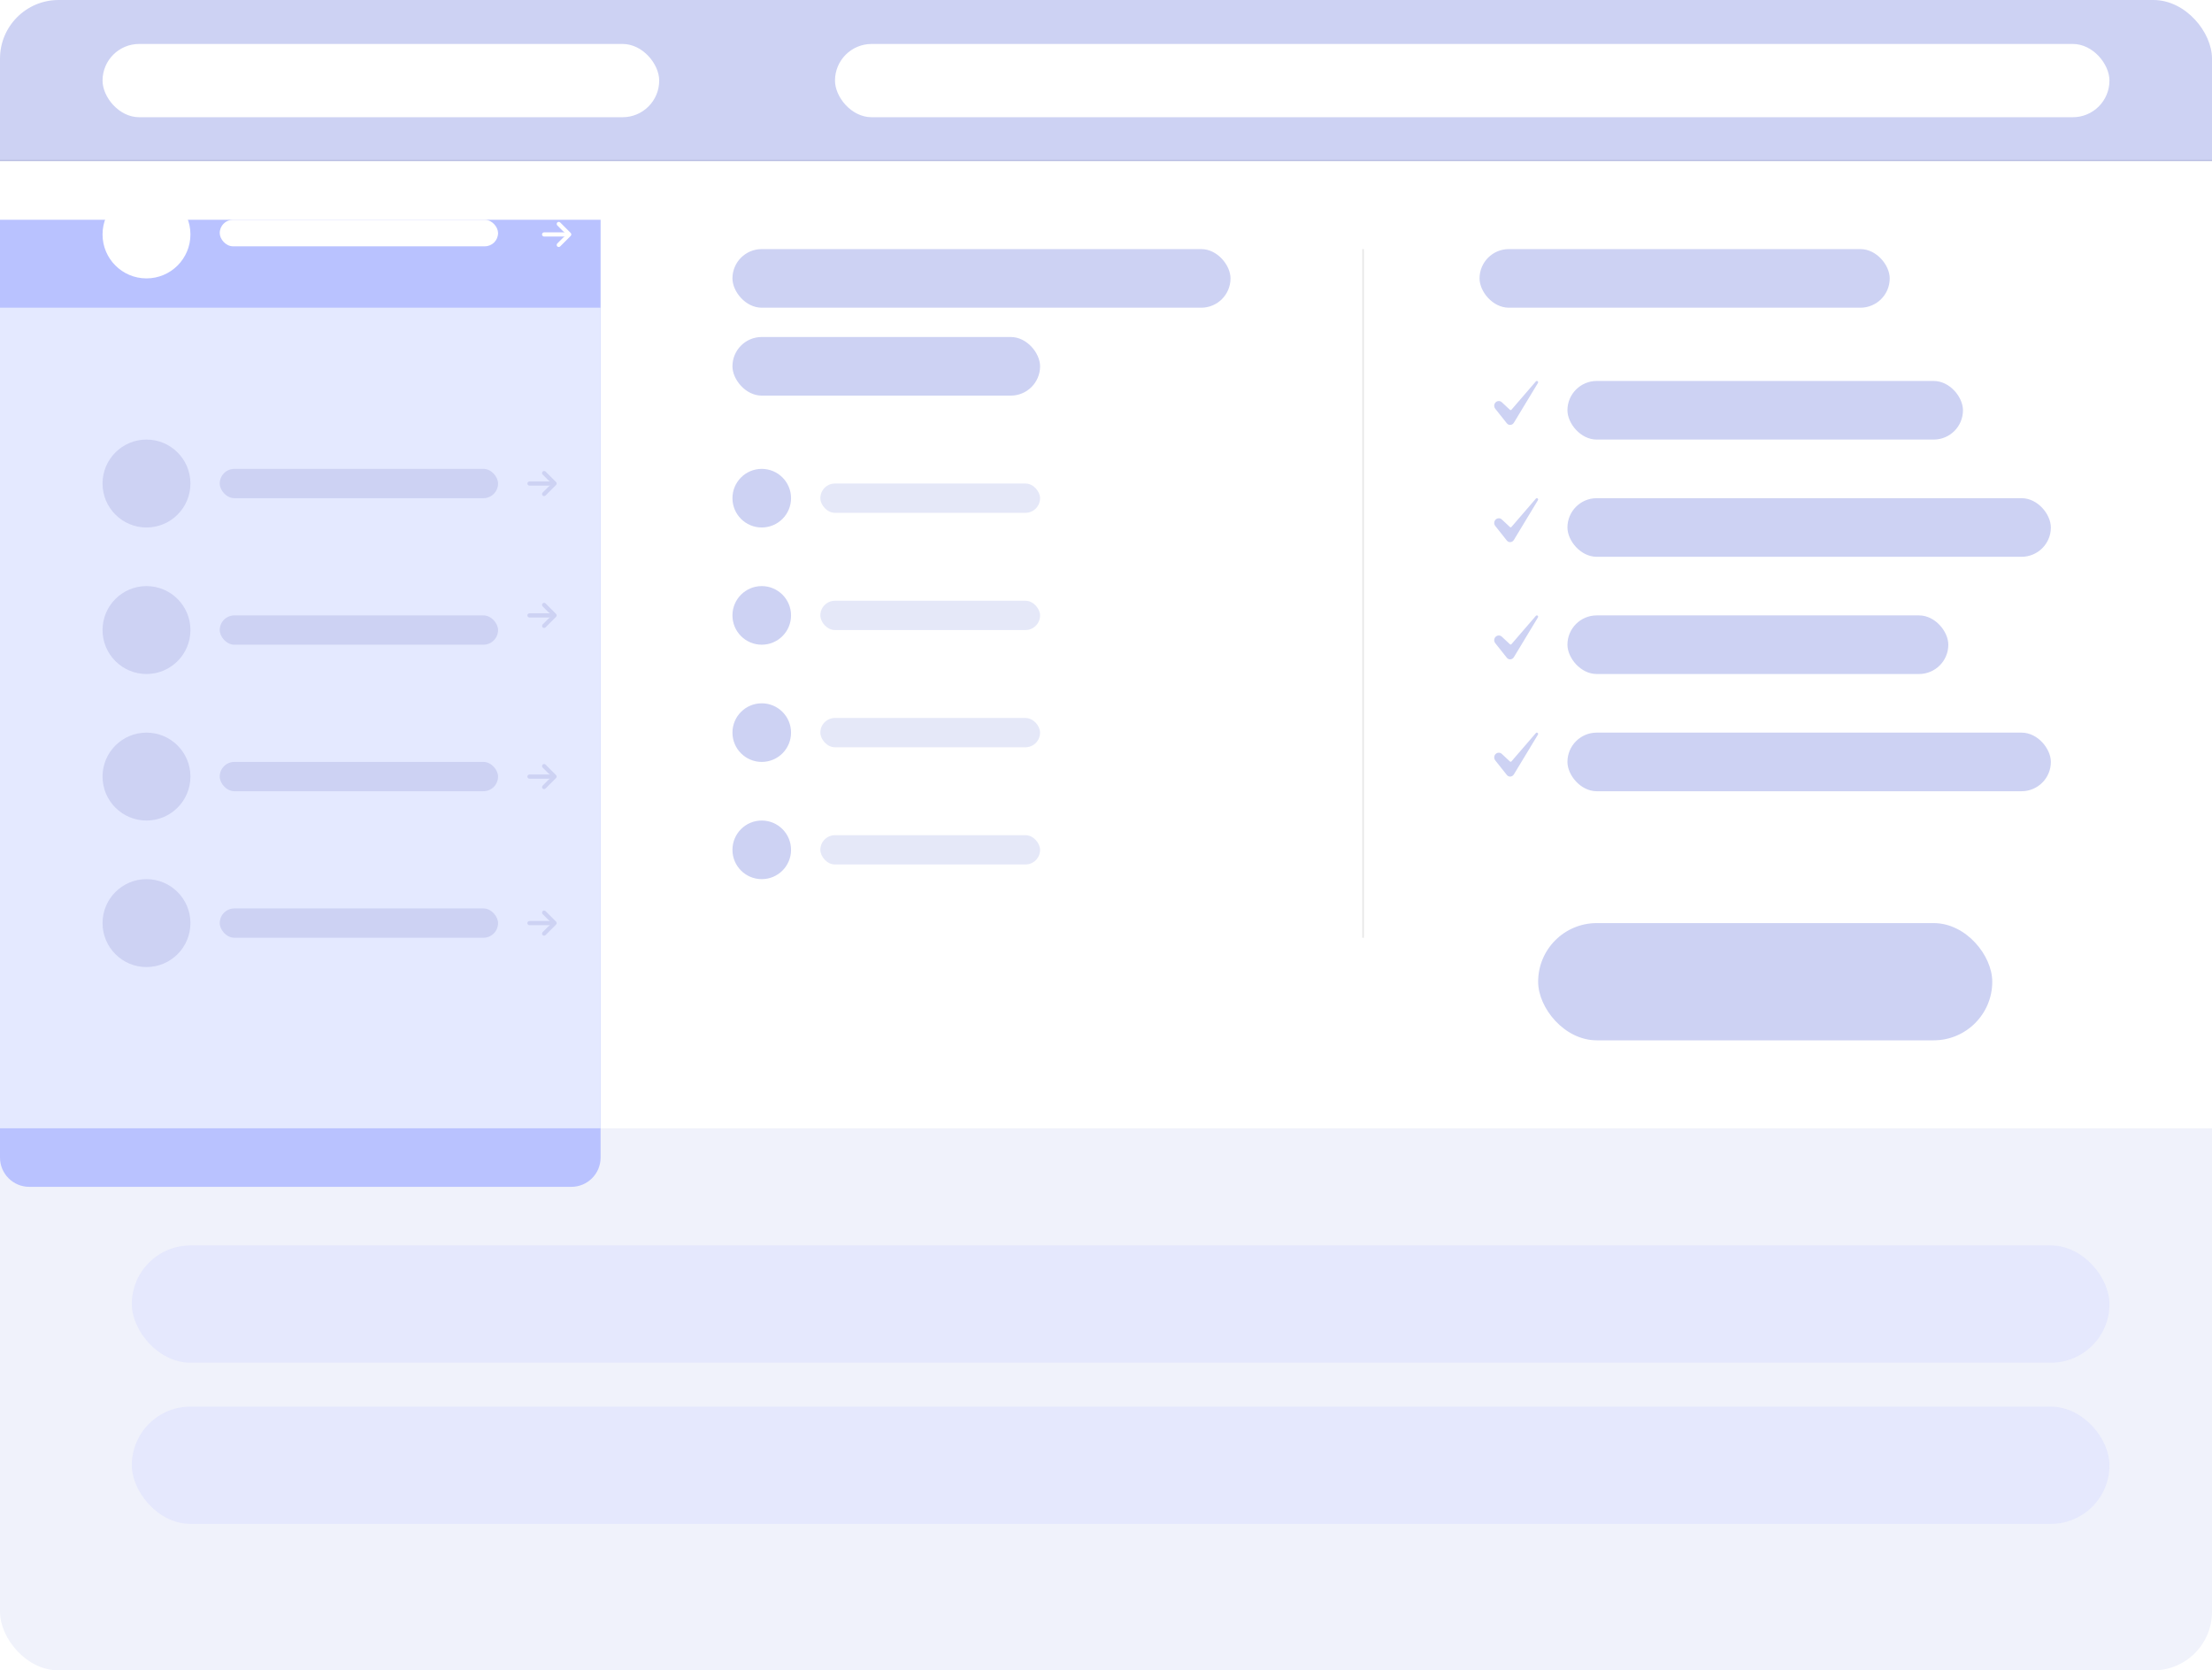
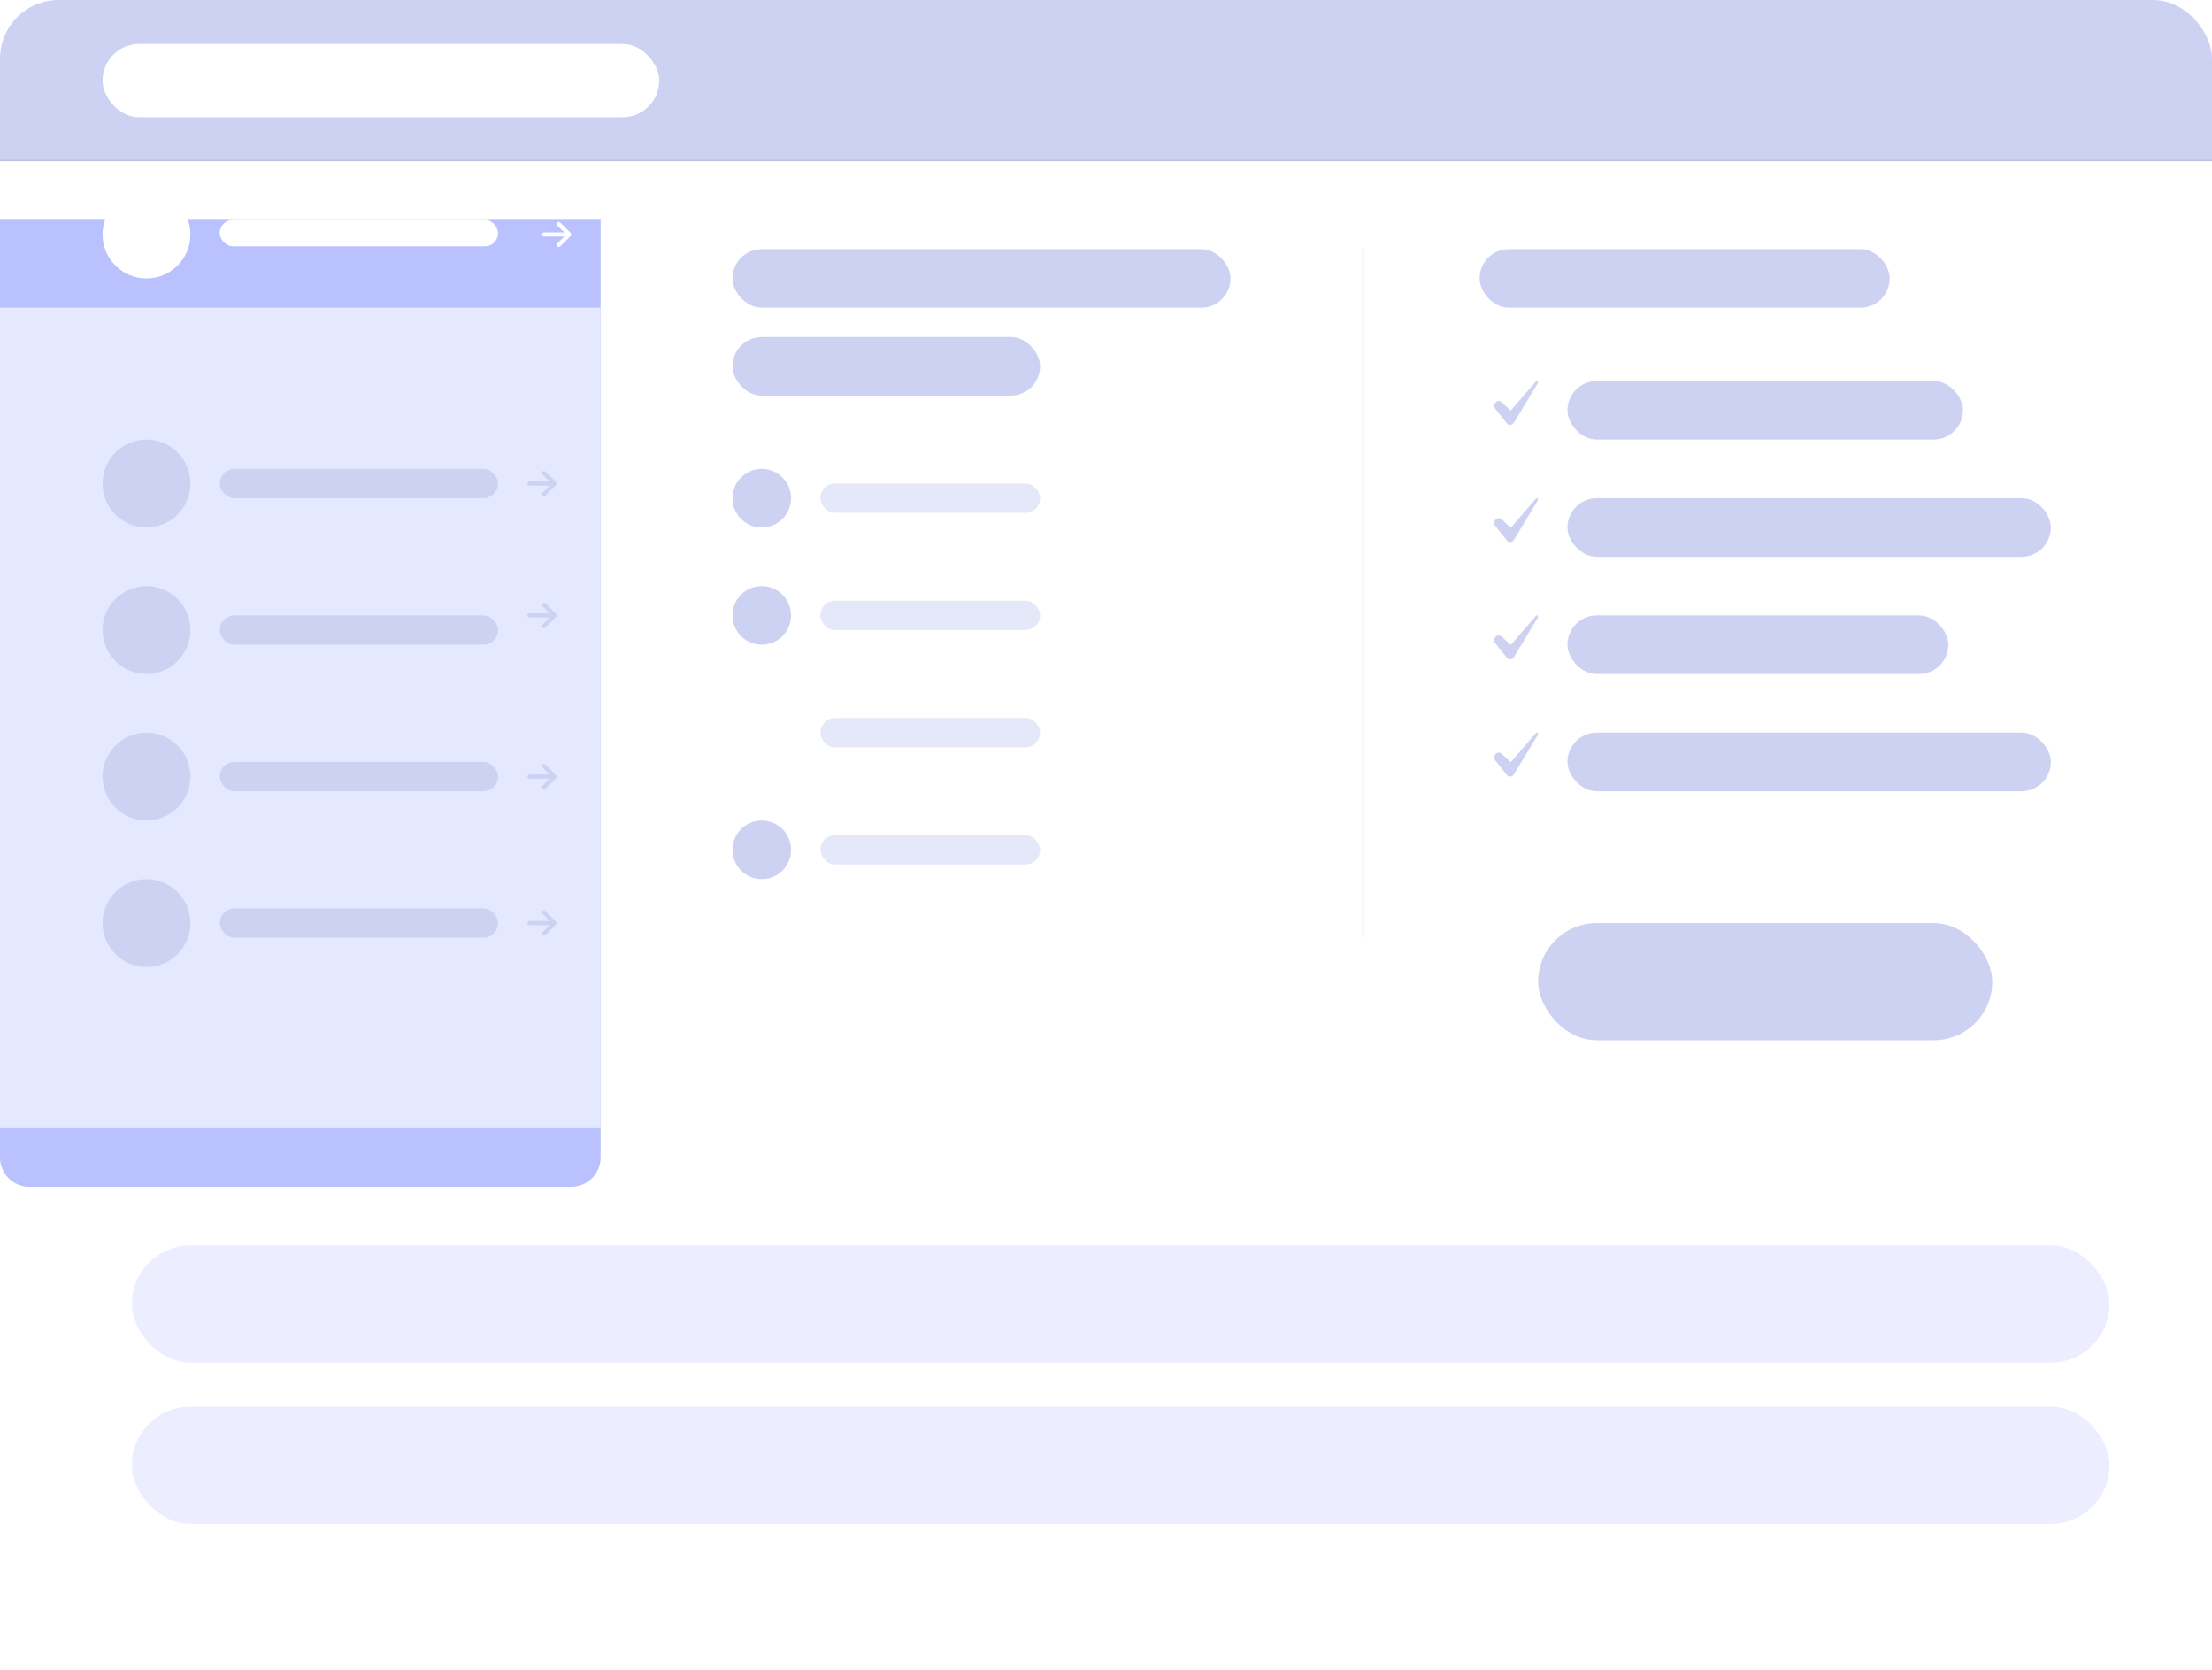
<svg xmlns="http://www.w3.org/2000/svg" width="151" height="114" viewBox="0 0 151 114" fill="none">
  <g clip-path="url(#clip0_7895_4823)">
    <rect width="151" height="114" rx="4" fill="white" />
    <rect width="151" height="11" fill="#CDD2F3" />
-     <path d="M0 77H151V112C151 113.105 150.105 114 149 114H0V77Z" fill="#F0F2FB" />
-     <rect x="57" y="3" width="87" height="5" rx="2.5" fill="white" />
    <rect x="7" y="3" width="38" height="5" rx="2.5" fill="white" />
    <line opacity="0.1" y1="10.95" x2="151" y2="10.95" stroke="#2D3250" stroke-width="0.1" />
    <g filter="url(#filter0_d_7895_4823)">
      <path d="M0 11H41V75C41 76.105 40.105 77 39 77H2C0.895 77 0 76.105 0 75V11Z" fill="#B9C2FF" />
    </g>
    <rect y="21" width="41" height="56" fill="#E4E9FF" />
    <rect x="50" y="17" width="34" height="4" rx="2" fill="#CDD2F3" />
    <rect x="50" y="23" width="21" height="4" rx="2" fill="#CDD2F3" />
    <rect opacity="0.5" x="56" y="33" width="15" height="2" rx="1" fill="#CDD2F3" />
    <circle cx="52" cy="34" r="2" fill="#CDD2F3" />
    <rect opacity="0.5" x="56" y="41" width="15" height="2" rx="1" fill="#CDD2F3" />
    <circle cx="52" cy="42" r="2" fill="#CDD2F3" />
    <rect opacity="0.5" x="56" y="49" width="15" height="2" rx="1" fill="#CDD2F3" />
-     <circle cx="52" cy="50" r="2" fill="#CDD2F3" />
    <rect opacity="0.5" x="56" y="57" width="15" height="2" rx="1" fill="#CDD2F3" />
    <circle cx="52" cy="58" r="2" fill="#CDD2F3" />
    <line opacity="0.1" x1="93.05" y1="17" x2="93.05" y2="64" stroke="black" stroke-width="0.1" />
    <rect x="107" y="42" width="26" height="4" rx="2" fill="#CDD2F3" />
    <rect x="107" y="34" width="33" height="4" rx="2" fill="#CDD2F3" />
    <rect x="107" y="26" width="27" height="4" rx="2" fill="#CDD2F3" />
    <rect x="101" y="17" width="28" height="4" rx="2" fill="#CDD2F3" />
    <rect x="107" y="50" width="33" height="4" rx="2" fill="#CDD2F3" />
    <rect x="105" y="63" width="31" height="8" rx="4" fill="#CDD2F3" />
    <path d="M102.312 27.37C102.253 27.37 102.195 27.388 102.145 27.42C102.095 27.453 102.055 27.499 102.03 27.553C102.005 27.608 101.995 27.669 102.002 27.729C102.009 27.79 102.033 27.846 102.07 27.893L102.864 28.892C102.893 28.927 102.929 28.956 102.97 28.975C103.012 28.994 103.057 29.002 103.102 29C103.198 28.994 103.285 28.941 103.341 28.854L104.991 26.128C104.991 26.128 104.991 26.127 104.992 26.127C105.007 26.103 105.002 26.054 104.97 26.024C104.961 26.016 104.951 26.009 104.94 26.005C104.928 26.001 104.916 25.999 104.904 26C104.893 26.001 104.881 26.004 104.87 26.01C104.86 26.016 104.85 26.023 104.843 26.033C104.842 26.034 104.841 26.035 104.841 26.035L103.177 27.964C103.17 27.971 103.163 27.977 103.154 27.982C103.146 27.986 103.136 27.988 103.127 27.989C103.117 27.989 103.108 27.988 103.099 27.985C103.09 27.981 103.081 27.976 103.074 27.97L102.522 27.454C102.465 27.4 102.39 27.37 102.312 27.37Z" fill="#CDD2F3" />
    <path d="M102.312 35.37C102.253 35.37 102.195 35.388 102.145 35.42C102.095 35.453 102.055 35.499 102.03 35.553C102.005 35.608 101.995 35.669 102.002 35.729C102.009 35.789 102.033 35.846 102.07 35.893L102.864 36.892C102.893 36.928 102.929 36.956 102.97 36.975C103.012 36.994 103.057 37.002 103.102 36.999C103.198 36.994 103.285 36.941 103.341 36.854L104.991 34.128C104.991 34.128 104.991 34.127 104.992 34.127C105.007 34.103 105.002 34.054 104.97 34.024C104.961 34.016 104.951 34.009 104.94 34.005C104.928 34.001 104.916 33.999 104.904 34C104.893 34.001 104.881 34.004 104.87 34.01C104.86 34.016 104.85 34.023 104.843 34.033C104.842 34.034 104.841 34.035 104.841 34.035L103.177 35.964C103.17 35.971 103.163 35.977 103.154 35.981C103.146 35.986 103.136 35.988 103.127 35.989C103.117 35.989 103.108 35.988 103.099 35.985C103.09 35.981 103.081 35.976 103.074 35.97L102.522 35.454C102.465 35.4 102.39 35.37 102.312 35.37Z" fill="#CDD2F3" />
    <path d="M102.312 43.37C102.253 43.37 102.195 43.388 102.145 43.42C102.095 43.453 102.055 43.499 102.03 43.553C102.005 43.608 101.995 43.669 102.002 43.729C102.009 43.789 102.033 43.846 102.07 43.893L102.864 44.892C102.893 44.928 102.929 44.956 102.97 44.975C103.012 44.994 103.057 45.002 103.102 44.999C103.198 44.994 103.285 44.941 103.341 44.854L104.991 42.128C104.991 42.128 104.991 42.127 104.992 42.127C105.007 42.103 105.002 42.054 104.97 42.024C104.961 42.016 104.951 42.009 104.94 42.005C104.928 42.001 104.916 41.999 104.904 42C104.893 42.001 104.881 42.004 104.87 42.01C104.86 42.016 104.85 42.023 104.843 42.033C104.842 42.034 104.841 42.035 104.841 42.035L103.177 43.964C103.17 43.971 103.163 43.977 103.154 43.981C103.146 43.986 103.136 43.988 103.127 43.989C103.117 43.989 103.108 43.988 103.099 43.985C103.09 43.981 103.081 43.976 103.074 43.97L102.522 43.454C102.465 43.4 102.39 43.37 102.312 43.37Z" fill="#CDD2F3" />
    <path d="M102.312 51.37C102.253 51.37 102.195 51.388 102.145 51.42C102.095 51.453 102.055 51.499 102.03 51.553C102.005 51.608 101.995 51.669 102.002 51.729C102.009 51.789 102.033 51.846 102.07 51.893L102.864 52.892C102.893 52.928 102.929 52.956 102.97 52.975C103.012 52.994 103.057 53.002 103.102 52.999C103.198 52.994 103.285 52.941 103.341 52.854L104.991 50.128C104.991 50.128 104.991 50.127 104.992 50.127C105.007 50.103 105.002 50.054 104.97 50.024C104.961 50.016 104.951 50.009 104.94 50.005C104.928 50.001 104.916 49.999 104.904 50C104.893 50.001 104.881 50.004 104.87 50.01C104.86 50.016 104.85 50.023 104.843 50.033C104.842 50.034 104.841 50.035 104.841 50.035L103.177 51.964C103.17 51.971 103.163 51.977 103.154 51.981C103.146 51.986 103.136 51.988 103.127 51.989C103.117 51.989 103.108 51.988 103.099 51.985C103.09 51.981 103.081 51.976 103.074 51.97L102.522 51.454C102.465 51.4 102.39 51.37 102.312 51.37Z" fill="#CDD2F3" />
    <rect x="15" y="15" width="19" height="1.81" rx="0.905" fill="white" />
    <circle cx="10" cy="16" r="3" fill="white" />
    <rect x="15" y="32" width="19" height="2" rx="1" fill="#CDD2F3" />
    <circle cx="10" cy="33" r="3" fill="#CDD2F3" />
    <rect x="15" y="42" width="19" height="2" rx="1" fill="#CDD2F3" />
    <circle cx="10" cy="43" r="3" fill="#CDD2F3" />
    <rect x="15" y="52" width="19" height="2" rx="1" fill="#CDD2F3" />
    <circle cx="10" cy="53" r="3" fill="#CDD2F3" />
    <rect x="15" y="62" width="19" height="2" rx="1" fill="#CDD2F3" />
    <circle cx="10" cy="63" r="3" fill="#CDD2F3" />
    <g clip-path="url(#clip1_7895_4823)">
      <path d="M37.12 15.86C37.128 15.858 37.137 15.858 37.145 15.858H38.556L38.525 15.844C38.495 15.829 38.468 15.81 38.444 15.786L38.049 15.391C37.996 15.341 37.988 15.261 38.028 15.201C38.075 15.137 38.164 15.123 38.228 15.17C38.233 15.174 38.238 15.178 38.242 15.182L38.958 15.898C39.014 15.954 39.014 16.044 38.958 16.1C38.958 16.1 38.958 16.101 38.958 16.101L38.242 16.816C38.187 16.872 38.096 16.872 38.04 16.816C38.036 16.811 38.032 16.807 38.028 16.802C37.988 16.742 37.996 16.662 38.049 16.612L38.444 16.216C38.465 16.195 38.489 16.177 38.515 16.163L38.558 16.144H37.153C37.08 16.147 37.016 16.096 37.002 16.024C36.989 15.946 37.042 15.873 37.12 15.86Z" fill="white" />
    </g>
    <g clip-path="url(#clip2_7895_4823)">
      <path d="M36.12 32.86C36.128 32.858 36.137 32.858 36.145 32.858H37.556L37.525 32.844C37.495 32.829 37.468 32.81 37.444 32.786L37.049 32.391C36.996 32.341 36.988 32.261 37.028 32.201C37.075 32.137 37.164 32.123 37.228 32.17C37.233 32.174 37.238 32.178 37.242 32.182L37.958 32.898C38.014 32.954 38.014 33.044 37.958 33.1C37.958 33.1 37.958 33.1 37.958 33.1L37.242 33.816C37.187 33.872 37.096 33.872 37.04 33.816C37.036 33.811 37.032 33.807 37.028 33.802C36.988 33.742 36.996 33.662 37.049 33.612L37.444 33.216C37.465 33.195 37.489 33.177 37.515 33.163L37.558 33.144H36.153C36.08 33.147 36.016 33.096 36.002 33.024C35.989 32.946 36.042 32.873 36.12 32.86Z" fill="#CDD2F3" />
    </g>
    <g clip-path="url(#clip3_7895_4823)">
      <path d="M36.12 41.86C36.128 41.858 36.137 41.858 36.145 41.858H37.556L37.525 41.844C37.495 41.829 37.468 41.81 37.444 41.786L37.049 41.391C36.996 41.341 36.988 41.261 37.028 41.201C37.075 41.137 37.164 41.123 37.228 41.17C37.233 41.174 37.238 41.178 37.242 41.182L37.958 41.898C38.014 41.954 38.014 42.044 37.958 42.1C37.958 42.1 37.958 42.1 37.958 42.1L37.242 42.816C37.187 42.872 37.096 42.872 37.04 42.816C37.036 42.811 37.032 42.807 37.028 42.802C36.988 42.742 36.996 42.662 37.049 42.612L37.444 42.216C37.465 42.195 37.489 42.177 37.515 42.163L37.558 42.144H36.153C36.08 42.147 36.016 42.096 36.002 42.024C35.989 41.946 36.042 41.873 36.12 41.86Z" fill="#CDD2F3" />
    </g>
    <g clip-path="url(#clip4_7895_4823)">
      <path d="M36.12 52.86C36.128 52.858 36.137 52.858 36.145 52.858H37.556L37.525 52.844C37.495 52.829 37.468 52.81 37.444 52.786L37.049 52.391C36.996 52.341 36.988 52.261 37.028 52.201C37.075 52.137 37.164 52.123 37.228 52.17C37.233 52.174 37.238 52.178 37.242 52.182L37.958 52.898C38.014 52.954 38.014 53.044 37.958 53.1C37.958 53.1 37.958 53.1 37.958 53.1L37.242 53.816C37.187 53.872 37.096 53.872 37.04 53.816C37.036 53.811 37.032 53.807 37.028 53.802C36.988 53.742 36.996 53.662 37.049 53.612L37.444 53.216C37.465 53.195 37.489 53.177 37.515 53.163L37.558 53.144H36.153C36.08 53.147 36.016 53.096 36.002 53.024C35.989 52.946 36.042 52.873 36.12 52.86Z" fill="#CDD2F3" />
    </g>
    <g clip-path="url(#clip5_7895_4823)">
      <path d="M36.12 62.86C36.128 62.858 36.137 62.858 36.145 62.858H37.556L37.525 62.844C37.495 62.829 37.468 62.81 37.444 62.786L37.049 62.391C36.996 62.341 36.988 62.261 37.028 62.201C37.075 62.137 37.164 62.123 37.228 62.17C37.233 62.174 37.238 62.178 37.242 62.182L37.958 62.898C38.014 62.954 38.014 63.044 37.958 63.1C37.958 63.1 37.958 63.1 37.958 63.1L37.242 63.816C37.187 63.872 37.096 63.872 37.04 63.816C37.036 63.811 37.032 63.807 37.028 63.802C36.988 63.742 36.996 63.662 37.049 63.612L37.444 63.216C37.465 63.195 37.489 63.177 37.515 63.163L37.558 63.144H36.153C36.08 63.147 36.016 63.096 36.002 63.024C35.989 62.946 36.042 62.873 36.12 62.86Z" fill="#CDD2F3" />
    </g>
    <rect opacity="0.5" x="9" y="96" width="135" height="8" rx="4" fill="#DADEFF" />
    <rect opacity="0.5" x="9" y="85" width="135" height="8" rx="4" fill="#DADEFF" />
  </g>
  <defs>
    <filter id="filter0_d_7895_4823" x="-4" y="11" width="49" height="74" filterUnits="userSpaceOnUse" color-interpolation-filters="sRGB">
      <feFlood flood-opacity="0" result="BackgroundImageFix" />
      <feColorMatrix in="SourceAlpha" type="matrix" values="0 0 0 0 0 0 0 0 0 0 0 0 0 0 0 0 0 0 127 0" result="hardAlpha" />
      <feOffset dy="4" />
      <feGaussianBlur stdDeviation="2" />
      <feComposite in2="hardAlpha" operator="out" />
      <feColorMatrix type="matrix" values="0 0 0 0 0.9 0 0 0 0 0.885 0 0 0 0 0.885 0 0 0 0.11 0" />
      <feBlend mode="normal" in2="BackgroundImageFix" result="effect1_dropShadow_7895_4823" />
      <feBlend mode="normal" in="SourceGraphic" in2="effect1_dropShadow_7895_4823" result="shape" />
    </filter>
    <clipPath id="clip0_7895_4823">
      <rect width="151" height="114" rx="4" fill="white" />
    </clipPath>
    <clipPath id="clip1_7895_4823">
      <rect width="2" height="2" fill="white" transform="translate(37 15)" />
    </clipPath>
    <clipPath id="clip2_7895_4823">
      <rect width="2" height="2" fill="white" transform="matrix(-1 0 0 1 38 32)" />
    </clipPath>
    <clipPath id="clip3_7895_4823">
      <rect width="2" height="2" fill="white" transform="matrix(-1 0 0 1 38 41)" />
    </clipPath>
    <clipPath id="clip4_7895_4823">
      <rect width="2" height="2" fill="white" transform="matrix(-1 0 0 1 38 52)" />
    </clipPath>
    <clipPath id="clip5_7895_4823">
      <rect width="2" height="2" fill="white" transform="matrix(-1 0 0 1 38 62)" />
    </clipPath>
  </defs>
</svg>